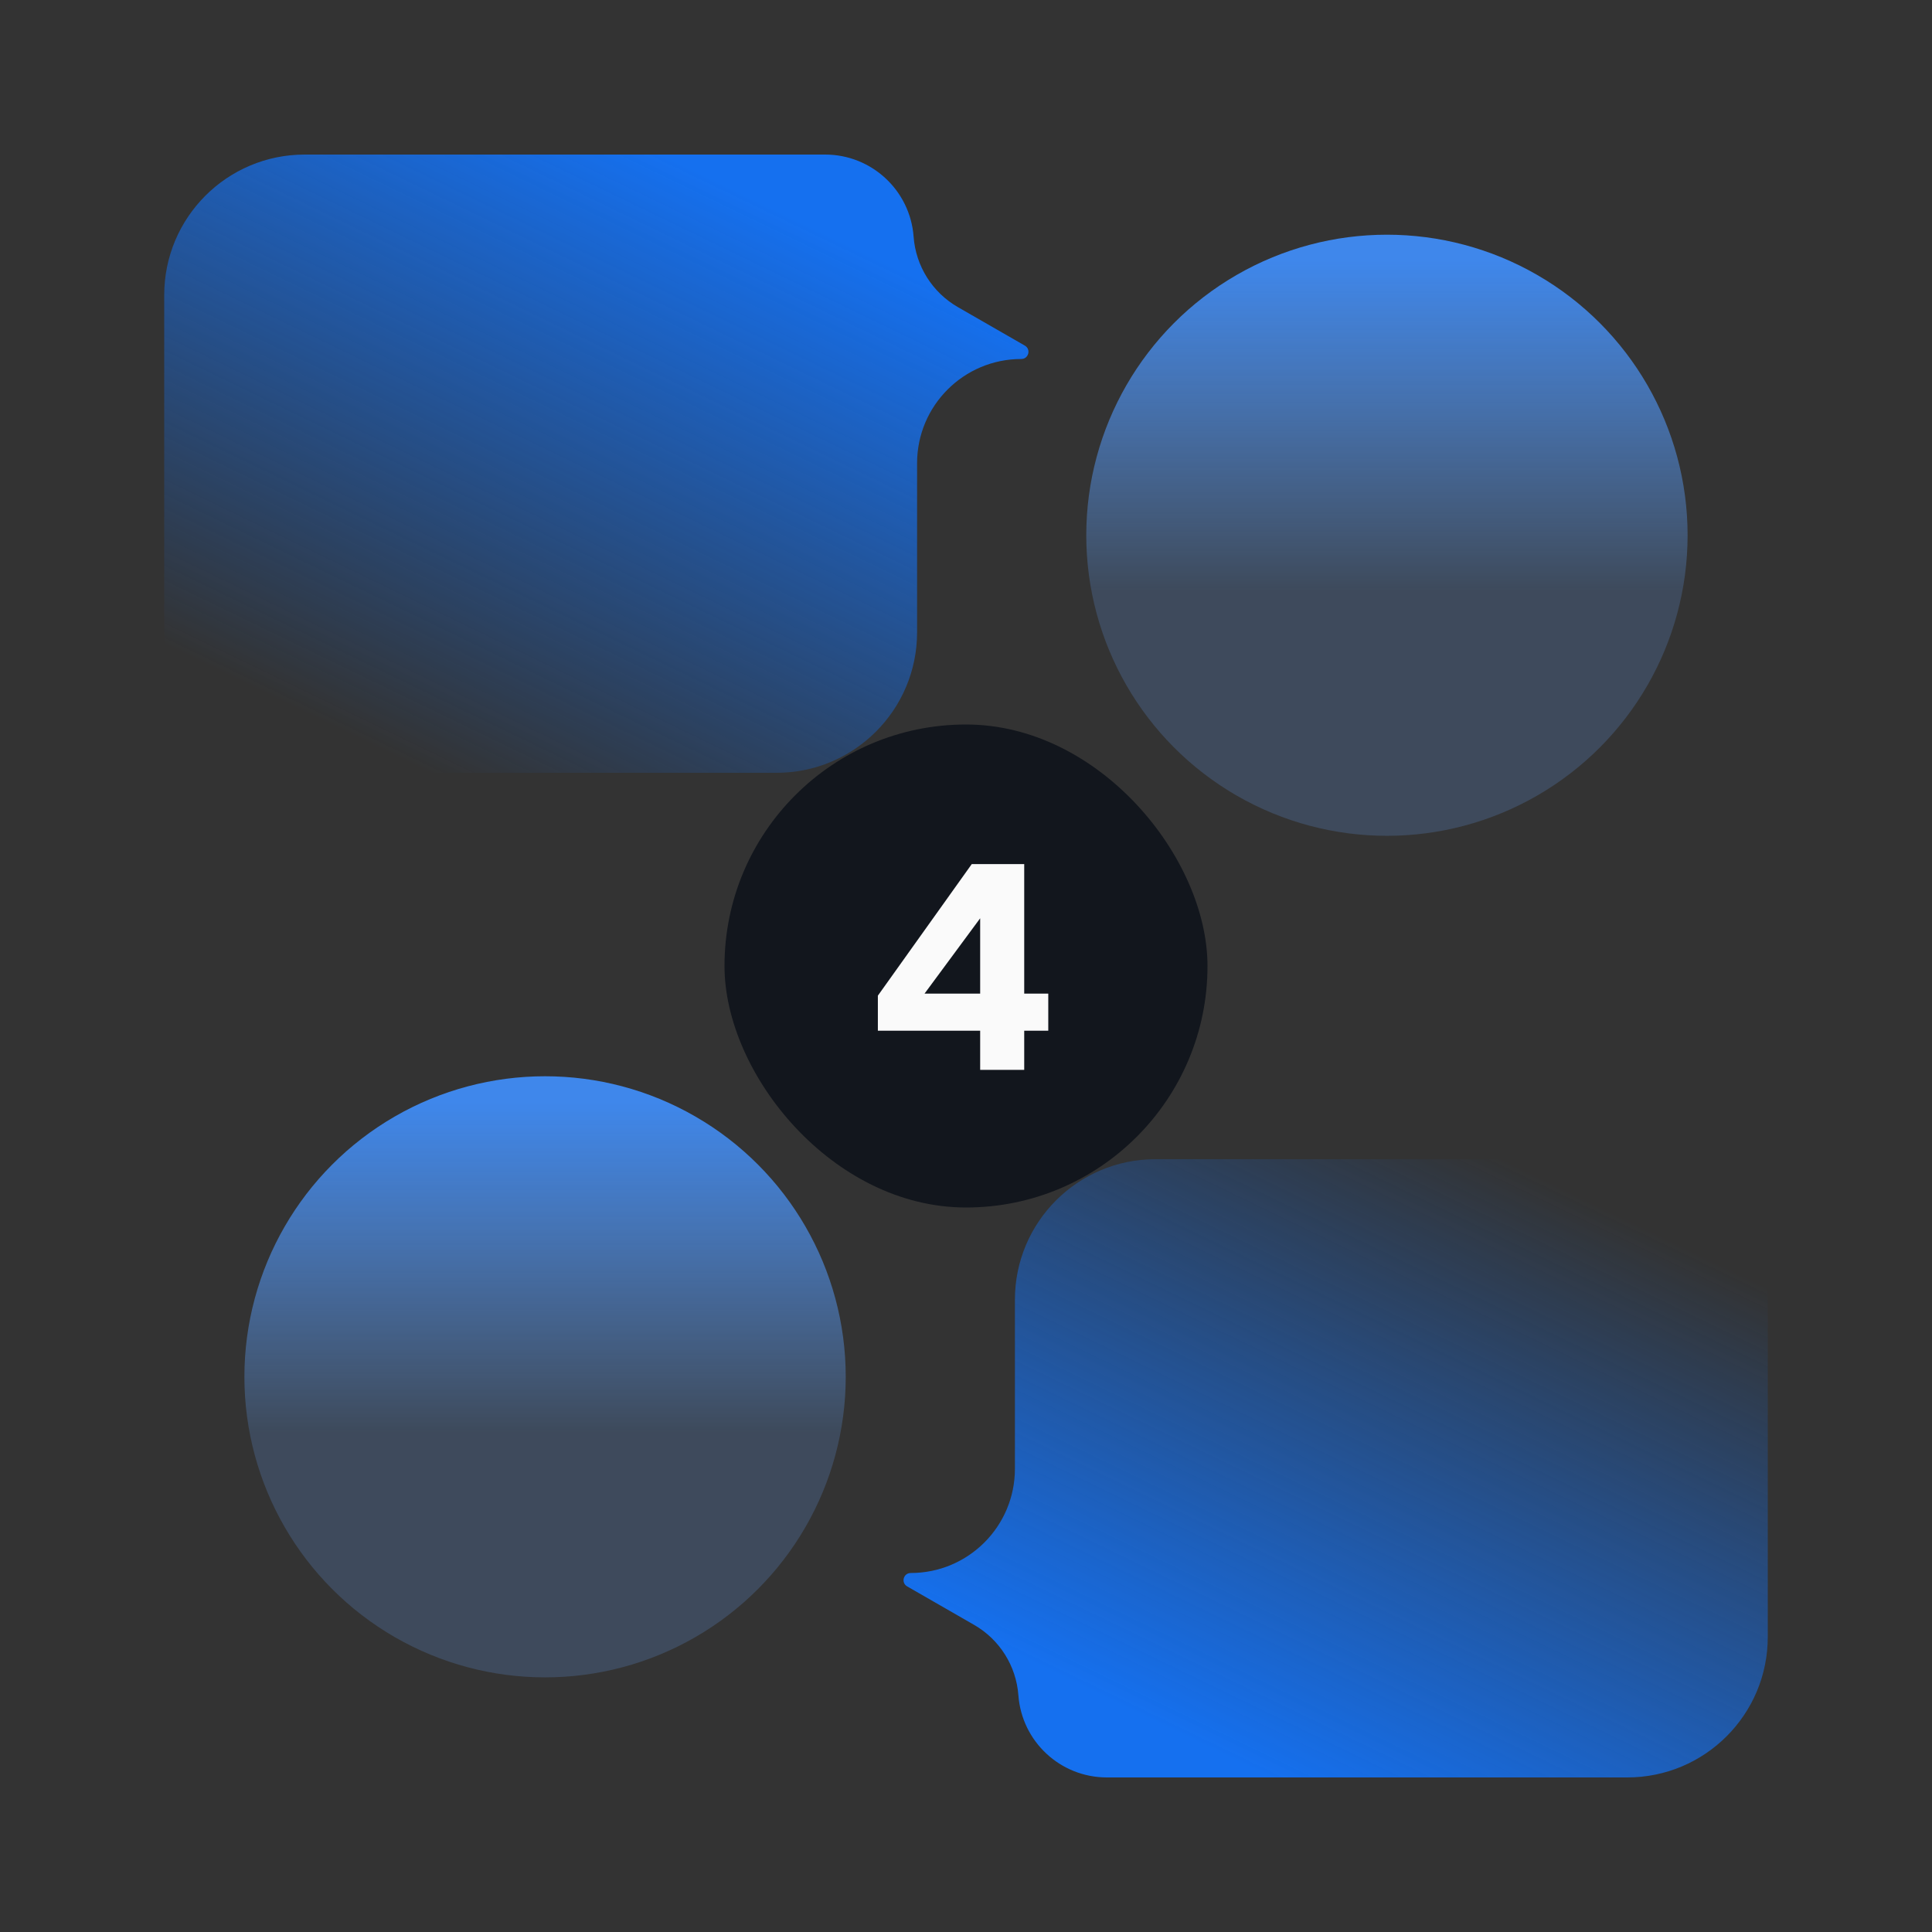
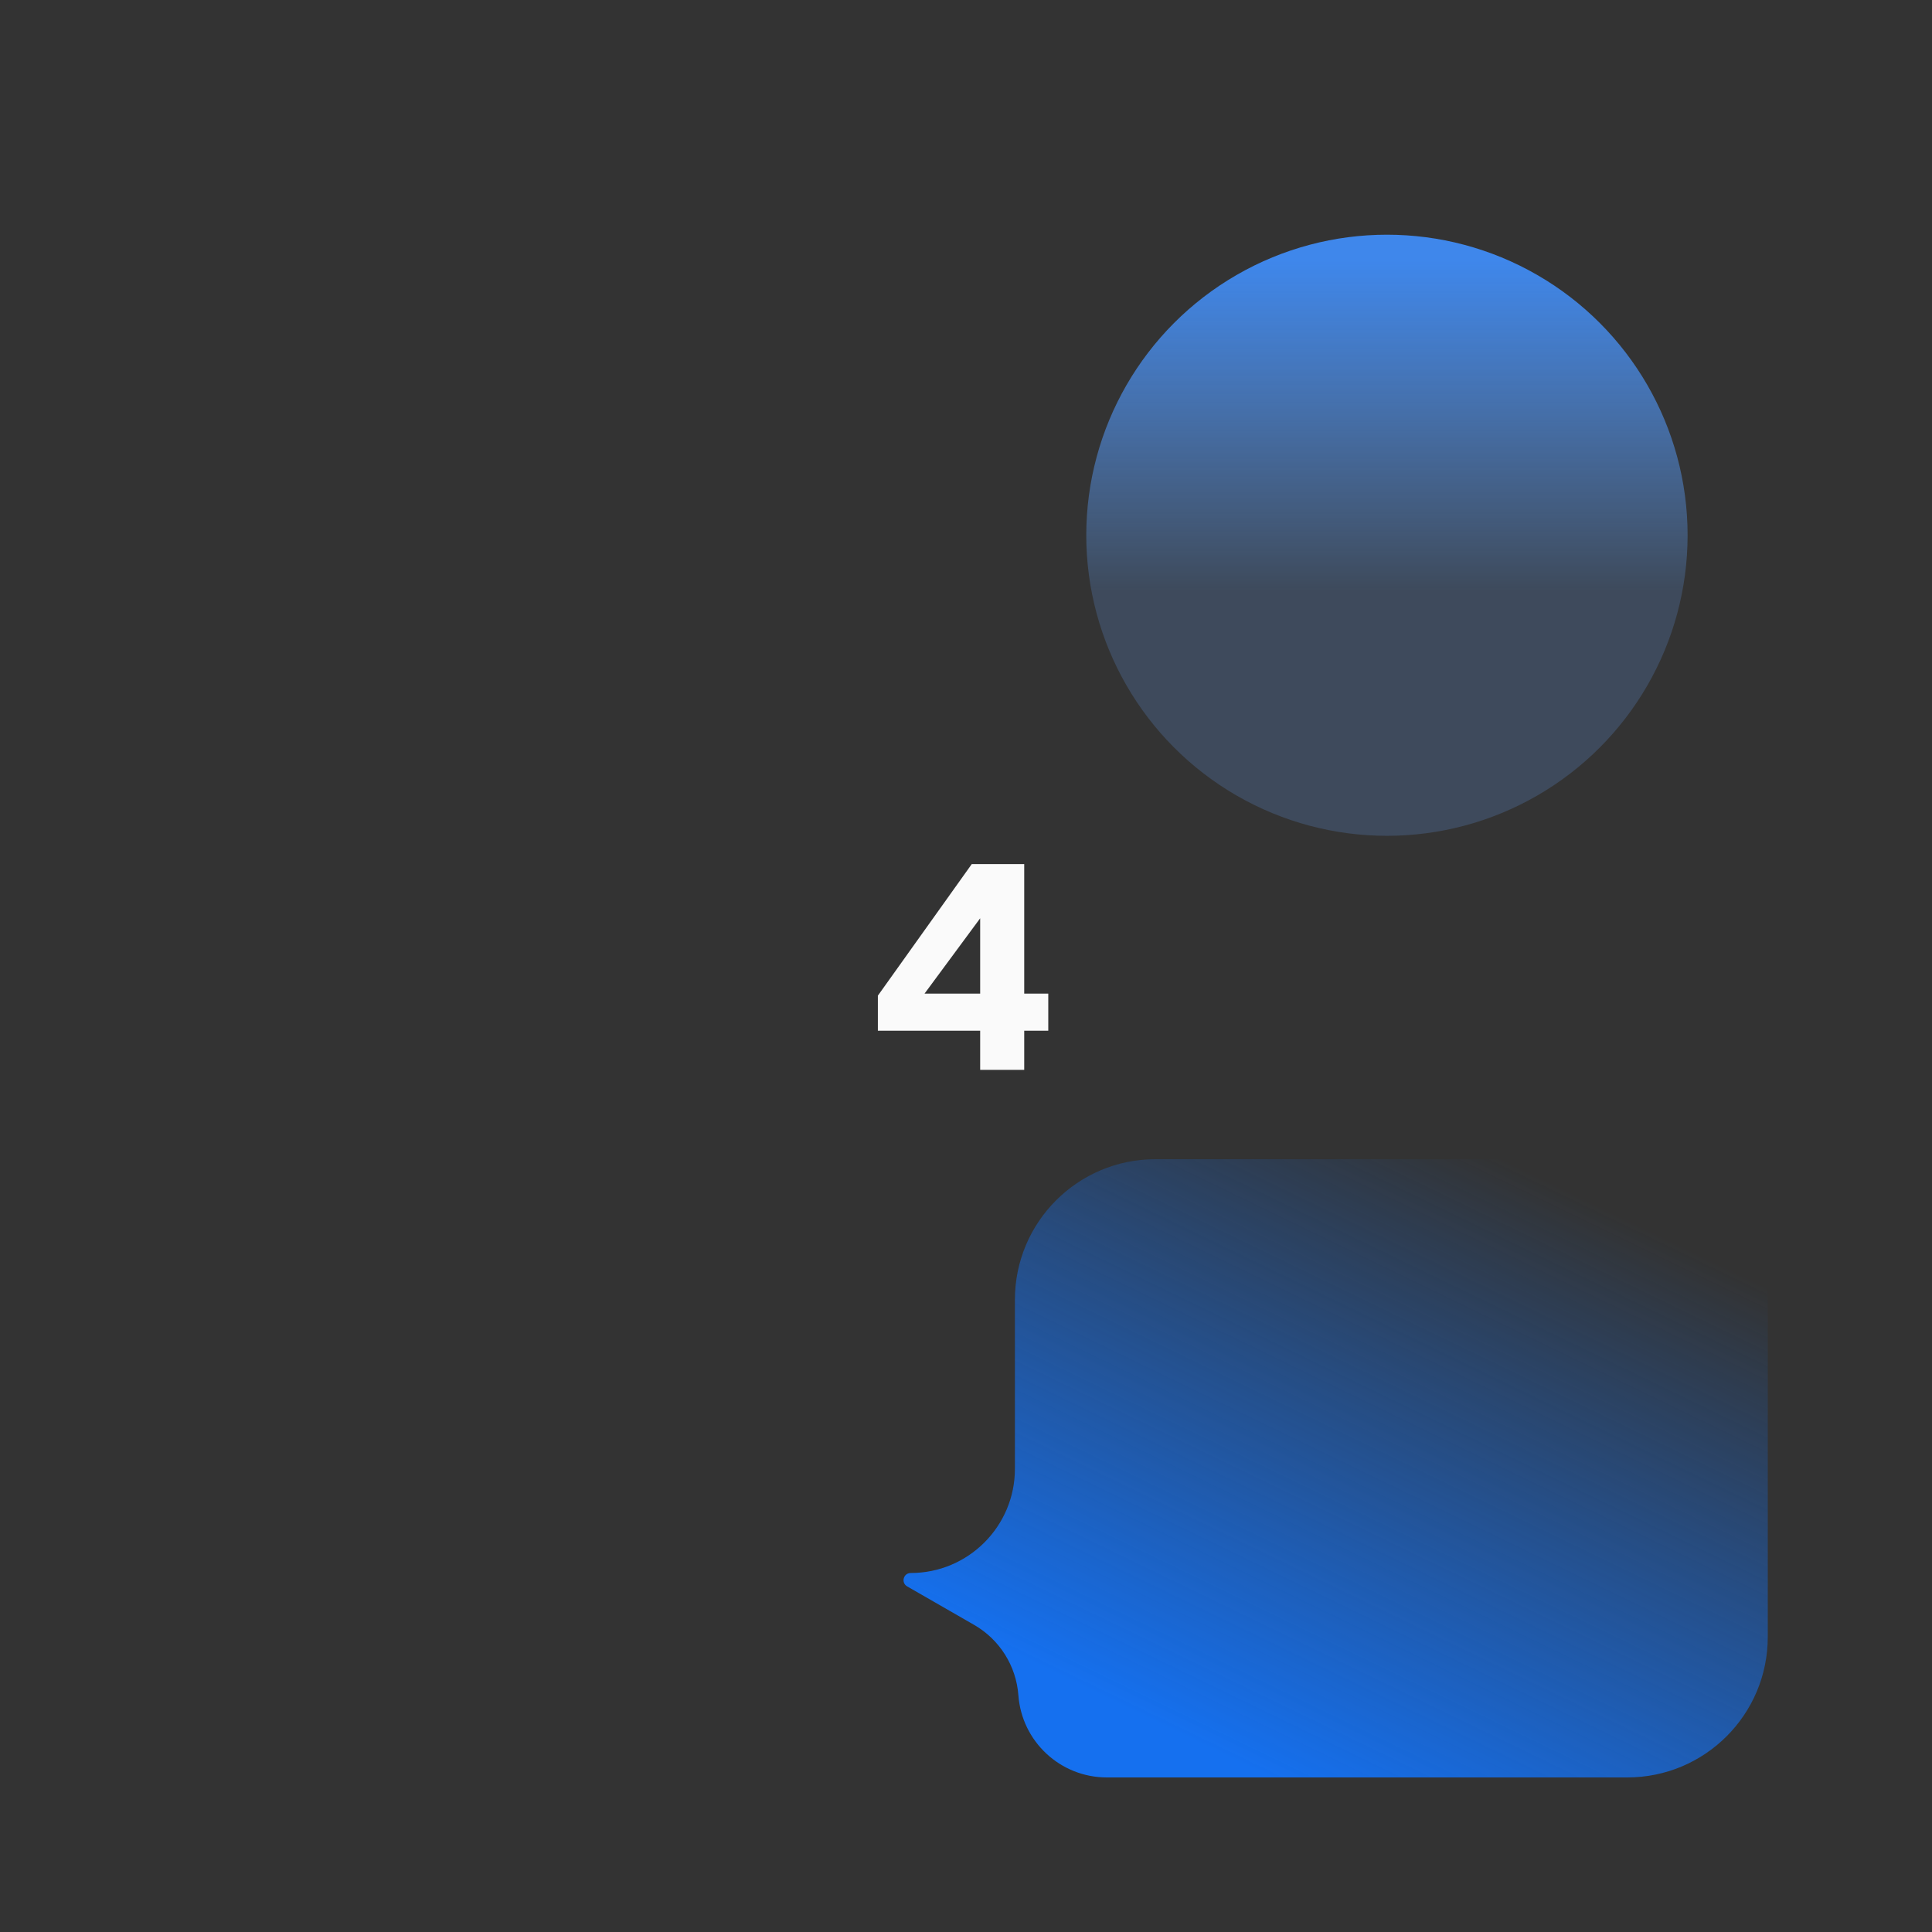
<svg xmlns="http://www.w3.org/2000/svg" width="400" height="400" viewBox="0 0 400 400" fill="none">
  <rect x="0" y="0" width="400" height="400" fill="#333333" stroke="none" />
  <ellipse cx="287.15" cy="110.82" rx="62.25" ry="62.227" fill="url(#paint0_linear_72_8937)" />
-   <ellipse cx="112.85" cy="285.055" rx="62.25" ry="62.227" fill="url(#paint1_linear_72_8937)" />
  <path d="M239.218 240L336.909 240C352.976 240 366 253.024 366 269.091L366 338.909C366 354.976 352.976 368 336.909 368L229.165 368C219.545 368 211.555 360.579 210.845 350.985C210.396 344.91 206.964 339.452 201.683 336.416L187.815 328.442C186.499 327.685 187.036 325.673 188.555 325.673C200.469 325.673 210.127 316.015 210.127 304.101L210.127 269.091C210.127 253.024 223.151 240 239.218 240Z" fill="url(#paint2_linear_72_8937)" />
-   <path d="M160.782 160L63.091 160C47.024 160 34 146.976 34 130.909L34 61.091C34 45.025 47.024 32 63.091 32L170.835 32C180.455 32 188.445 39.421 189.155 49.015C189.604 55.09 193.036 60.548 198.317 63.584L212.185 71.558C213.501 72.315 212.964 74.327 211.445 74.327C199.531 74.327 189.873 83.985 189.873 95.9L189.873 130.909C189.873 146.976 176.849 160 160.782 160Z" fill="url(#paint3_linear_72_8937)" />
-   <rect x="150" y="150" width="100" height="100" rx="50" fill="#12161D" />
  <path d="M202.933 221.5V213.4H181.753V206.14L201.193 178.9H212.053V205.72H217.033V213.4H212.053V221.5H202.933ZM191.413 205.72H202.933V190.12L191.413 205.72Z" fill="#FAFAFA" />
  <defs>
    <linearGradient id="paint0_linear_72_8937" x1="287.15" y1="54.15" x2="287.15" y2="167.491" gradientUnits="userSpaceOnUse">
      <stop stop-color="#4090FF" stop-opacity="0.9" />
      <stop offset="0.601" stop-color="#67A7FF" stop-opacity="0.2" />
    </linearGradient>
    <linearGradient id="paint1_linear_72_8937" x1="112.85" y1="228.384" x2="112.85" y2="341.725" gradientUnits="userSpaceOnUse">
      <stop stop-color="#4090FF" stop-opacity="0.9" />
      <stop offset="0.601" stop-color="#67A7FF" stop-opacity="0.2" />
    </linearGradient>
    <linearGradient id="paint2_linear_72_8937" x1="339.809" y1="253.809" x2="280.379" y2="376.591" gradientUnits="userSpaceOnUse">
      <stop stop-color="#1570EF" stop-opacity="0" />
      <stop offset="1" stop-color="#1570EF" />
    </linearGradient>
    <linearGradient id="paint3_linear_72_8937" x1="60.191" y1="146.191" x2="119.621" y2="23.409" gradientUnits="userSpaceOnUse">
      <stop stop-color="#1570EF" stop-opacity="0" />
      <stop offset="1" stop-color="#1570EF" />
    </linearGradient>
  </defs>
</svg>